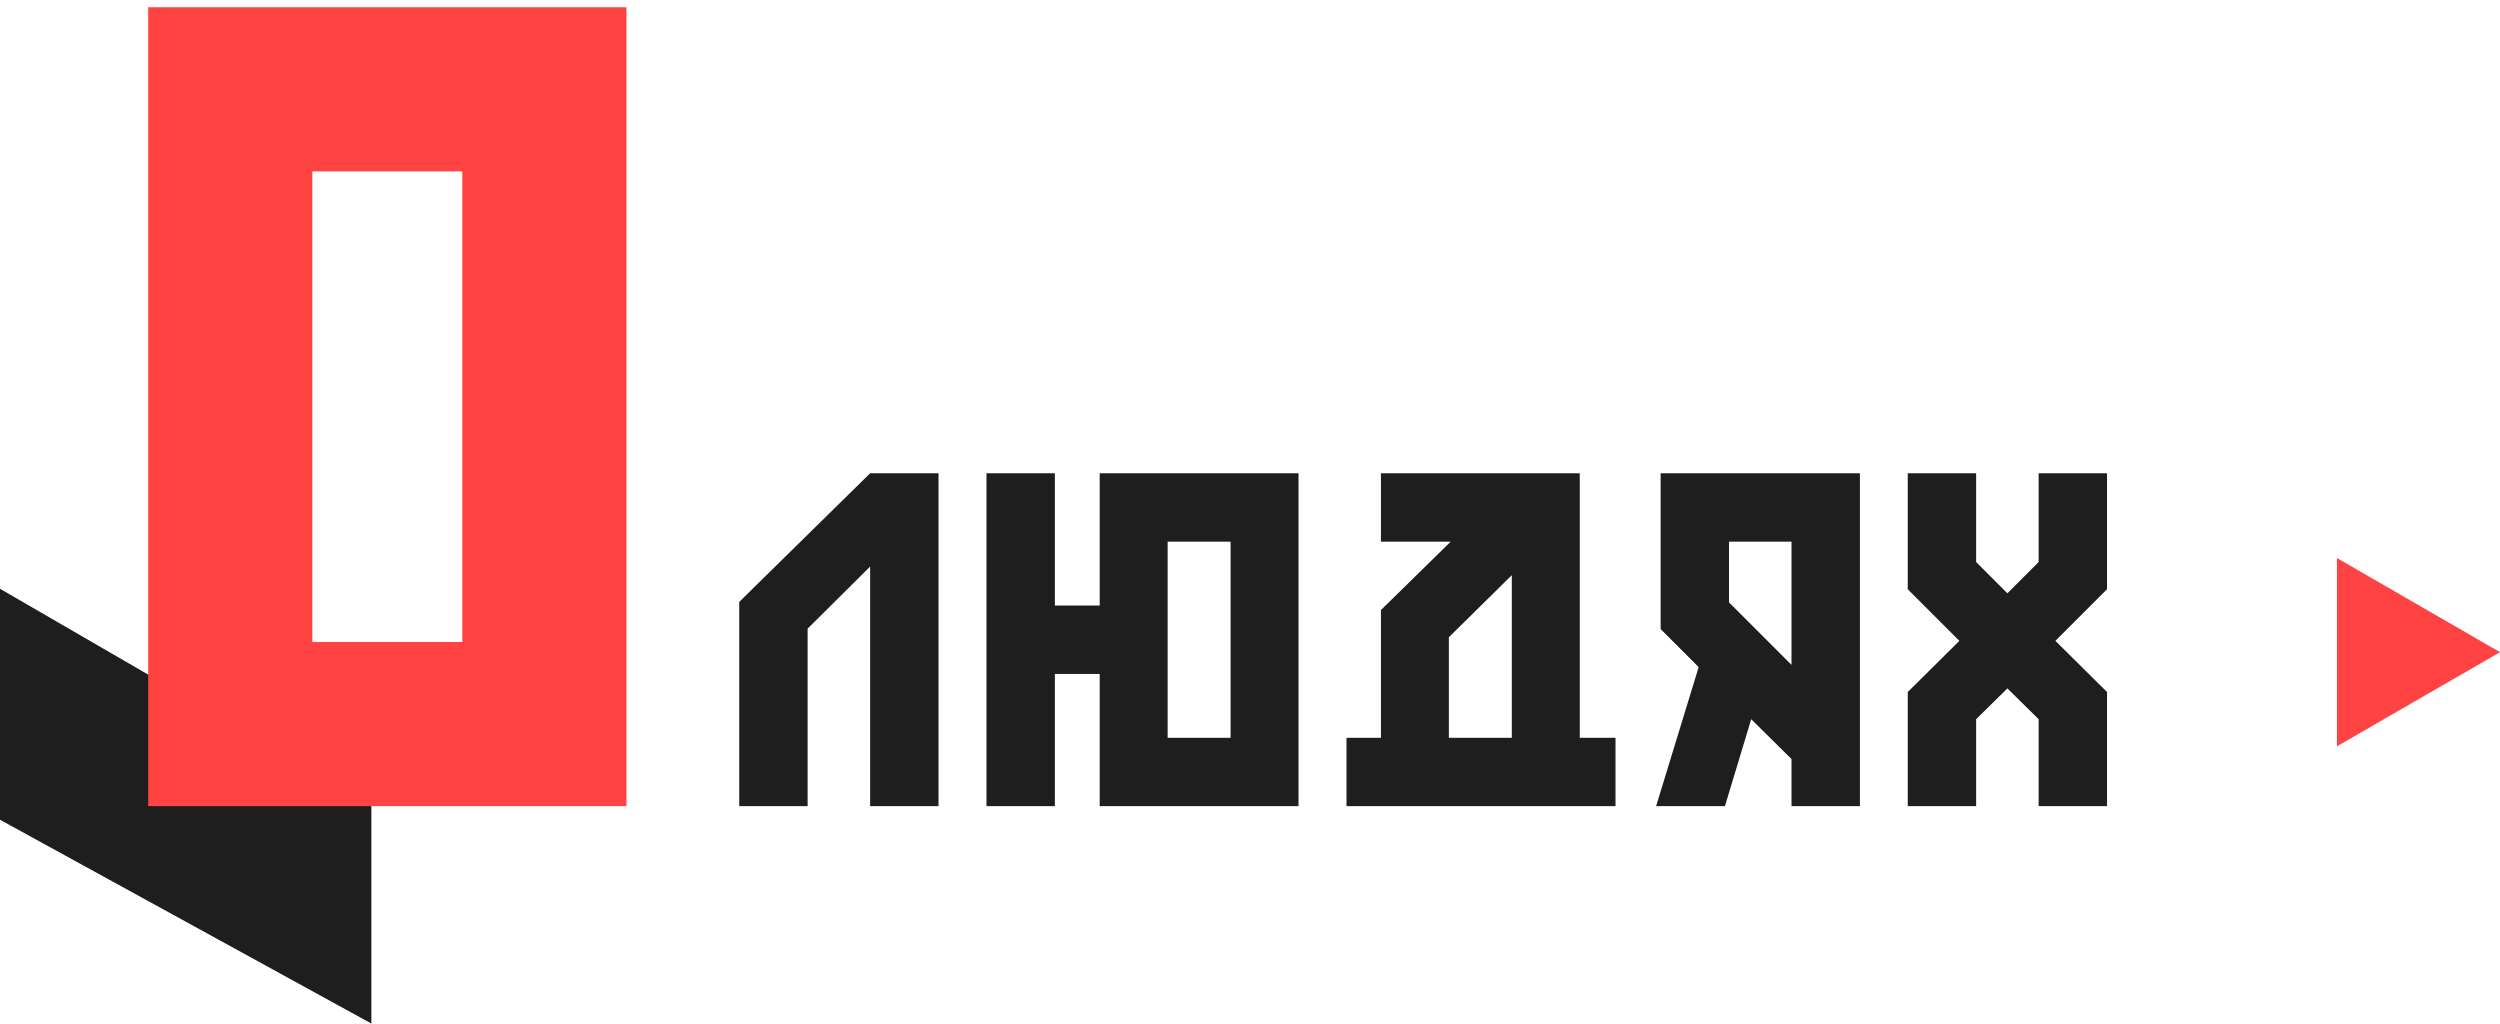
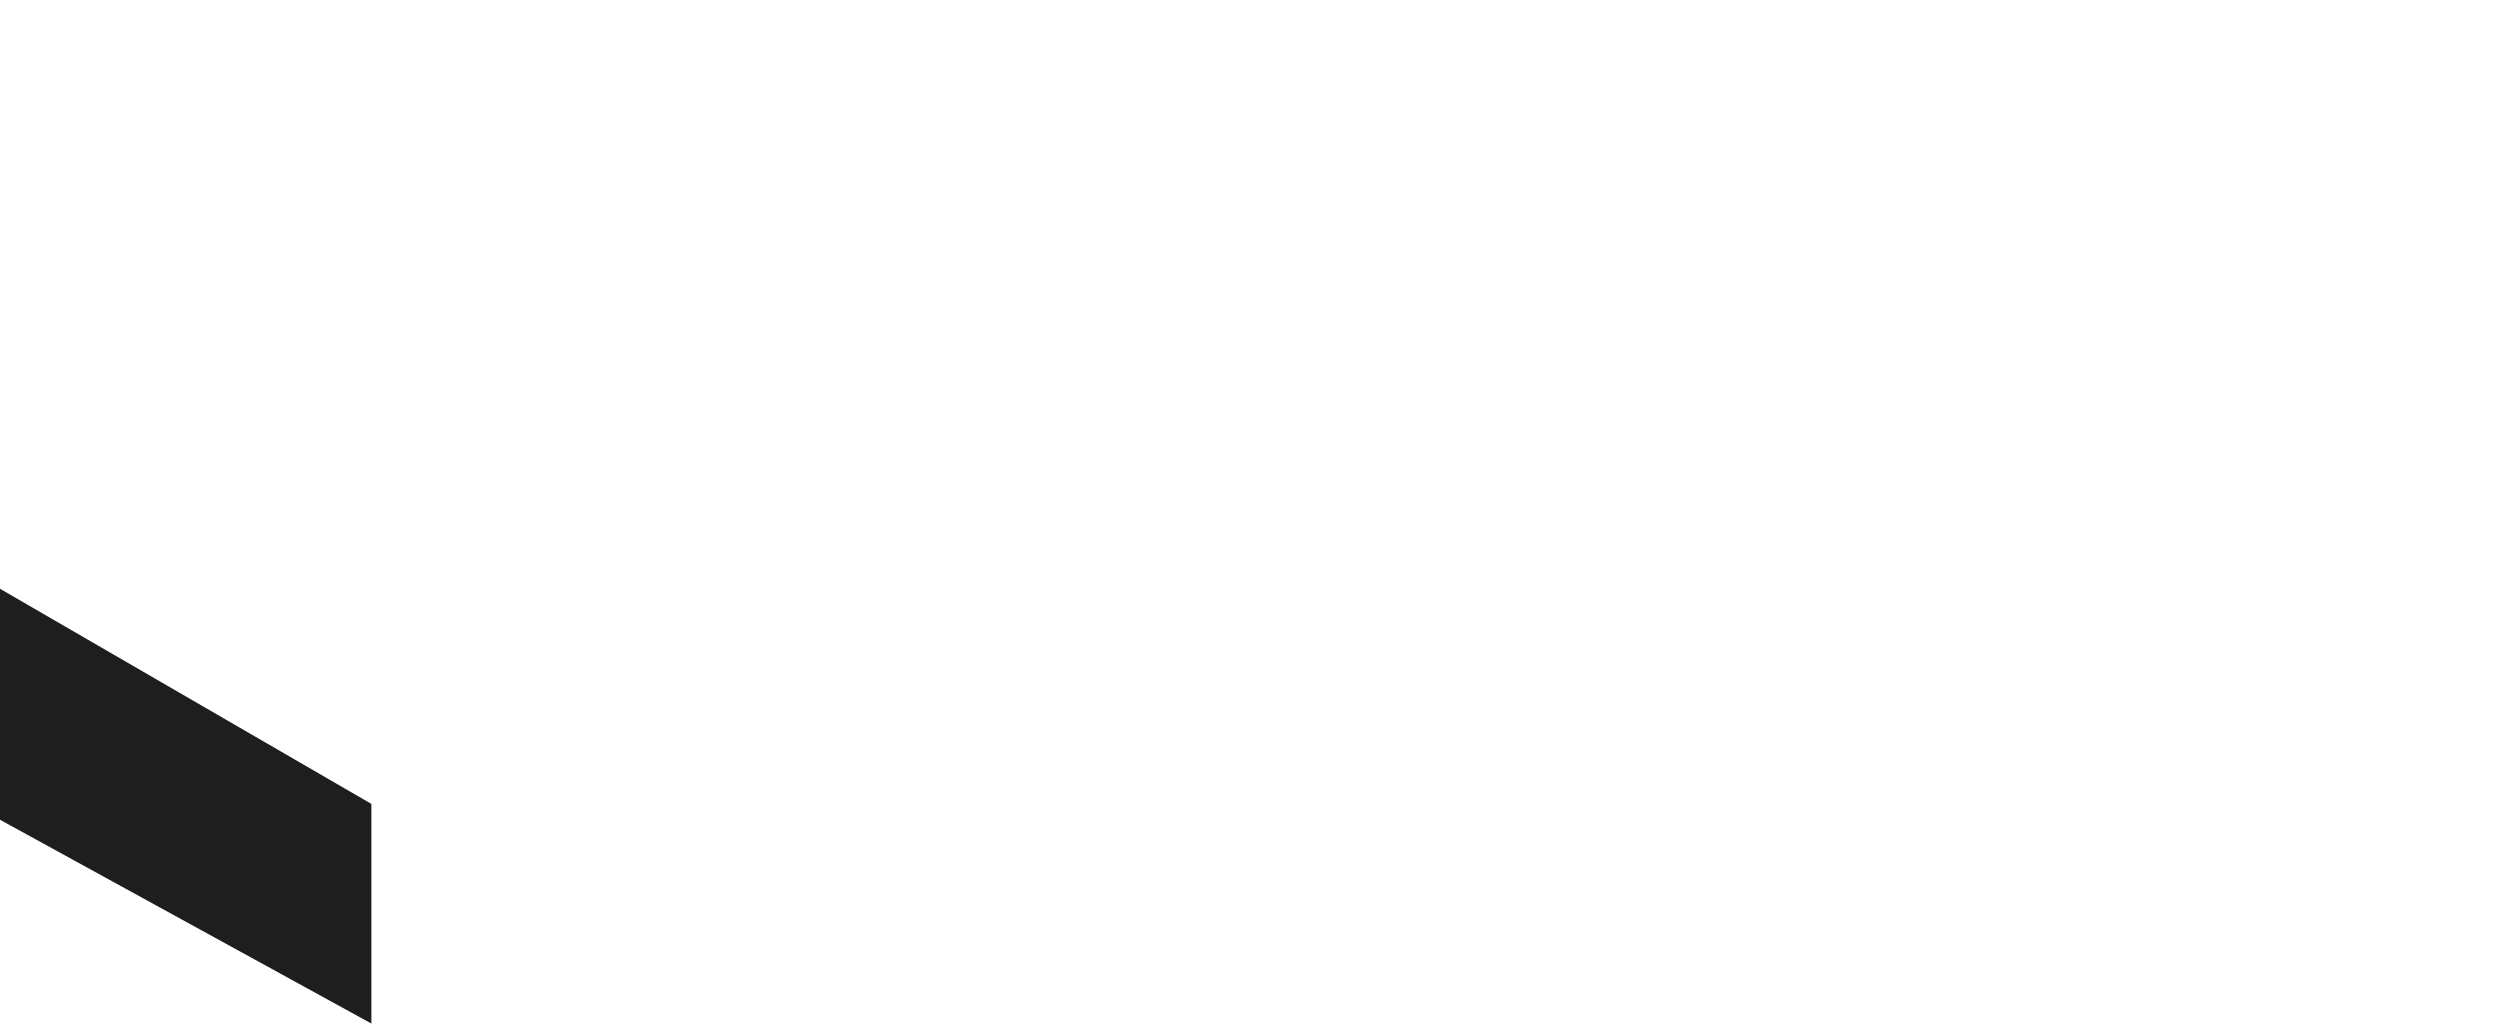
<svg xmlns="http://www.w3.org/2000/svg" width="276" height="113" viewBox="0 0 276 113" fill="none">
  <path d="M41 88.75L0 65V90.5L41 113V88.75Z" fill="#1E1E1E" />
-   <path d="M16.36 89V0.8H69.16V89H16.36ZM34.48 70.88H51.04V18.92H34.48V70.88Z" fill="#FF4343" />
-   <path d="M81.612 66.45L96.062 52.25H103.613V89H96.062V62.55L89.162 69.4V89H81.612V66.45ZM121.407 66.85V52.25H143.357V89H121.407V74.4H116.457V89H108.907V52.25H116.457V66.85H121.407ZM128.907 81.45H135.857V59.8H128.907V81.45ZM178.354 81.45V89H148.654V81.45H152.454V67.35L160.154 59.8H152.454V52.25H174.404V81.45H178.354ZM159.954 70.35V81.45H166.904V63.5L159.954 70.35ZM193.333 79.4L190.433 89H182.833L187.533 73.65L183.333 69.45V52.25H205.333V89H197.783V83.8L193.333 79.4ZM190.883 66.5L197.783 73.4V59.8H190.883V66.5ZM226.916 70.75L232.616 76.4V89H225.066V79.4L221.616 76L218.166 79.4V89H210.616V76.4L216.316 70.75L210.616 65.05V52.25H218.166V62.05L221.616 65.5L225.066 62.05V52.25H232.616V65.05L226.916 70.75Z" fill="#1E1E1E" />
-   <path d="M276 72L258 82.392L258 61.608L276 72Z" fill="#FF4343" />
</svg>